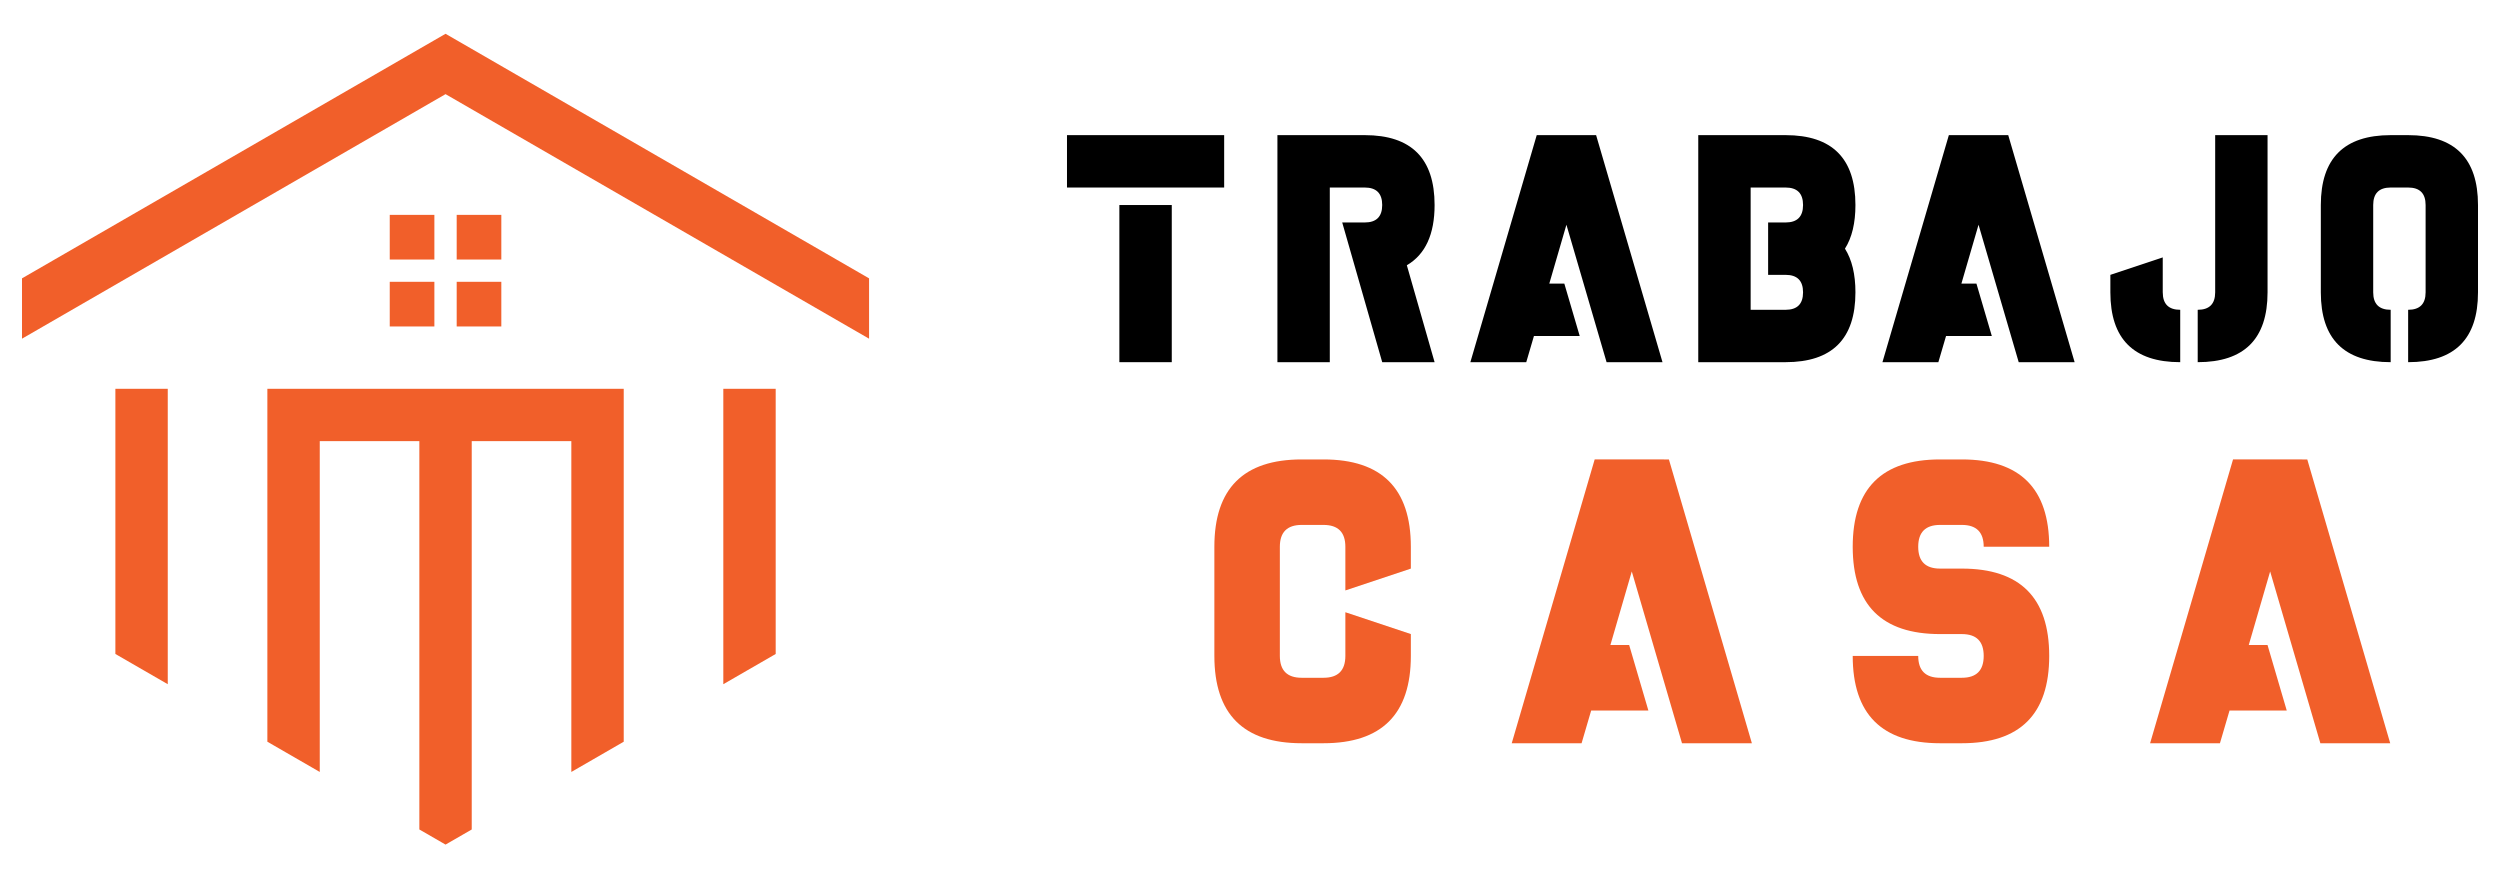
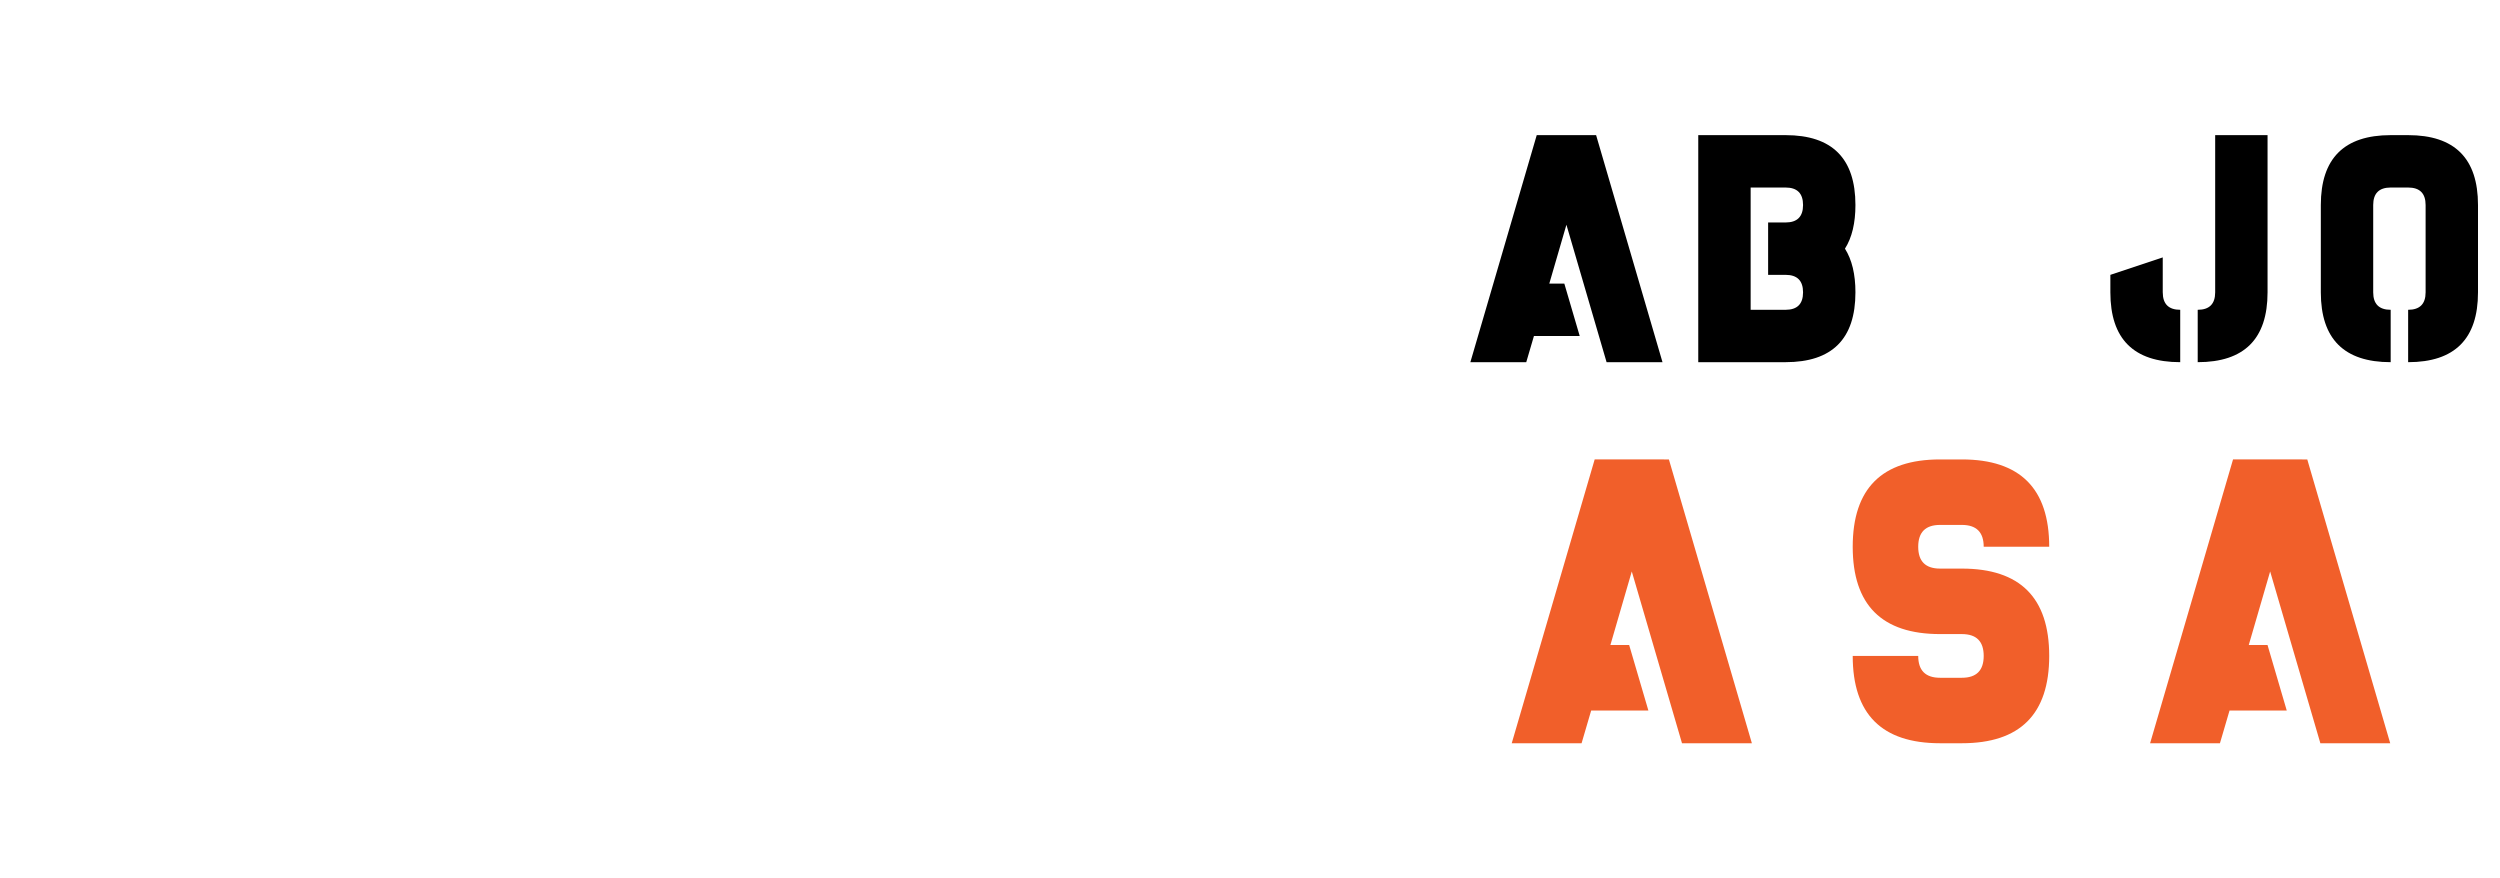
<svg xmlns="http://www.w3.org/2000/svg" version="1.1" id="Calque_1" x="0px" y="0px" width="185px" height="65px" viewBox="0 0 185 65" enable-background="new 0 0 185 65" xml:space="preserve">
  <g>
    <g>
      <g>
-         <path d="M90.588,13.877H78.957V10h11.631V13.877z M86.711,26.801h-3.878V15.172h3.878V26.801z" />
-         <path d="M98.405,13.877v12.924h-3.876V10h6.462c3.447,0,5.169,1.723,5.169,5.172c0,2.17-0.685,3.656-2.054,4.457l2.054,7.172     h-3.876l-2.96-10.338h1.667c0.861,0,1.292-0.432,1.292-1.291c0-0.863-0.431-1.295-1.292-1.295H98.405z" />
        <path d="M118.112,10l4.913,16.801h-4.138l-2.972-10.17l-1.267,4.355h1.112l1.138,3.877h-3.386l-0.569,1.938h-4.136L113.718,10     H118.112z" />
        <path d="M132.133,10c3.447,0,5.169,1.723,5.169,5.172c0,1.334-0.257,2.413-0.775,3.229c0.518,0.82,0.775,1.896,0.775,3.233     c0,3.445-1.722,5.167-5.169,5.167h-6.462V10H132.133z M133.426,15.172c0-0.863-0.431-1.295-1.292-1.295h-2.586v9.048h2.586     c0.861,0,1.292-0.432,1.292-1.291c0-0.863-0.431-1.295-1.292-1.295h-1.293v-3.876h1.293     C132.995,16.463,133.426,16.031,133.426,15.172z" />
-         <path d="M148.609,10l4.913,16.801h-4.138l-2.972-10.17l-1.268,4.355h1.112l1.138,3.877h-3.386l-0.569,1.938h-4.138L144.215,10     H148.609z" />
        <path d="M160.044,21.634c0,0.859,0.432,1.291,1.292,1.291v3.876c-3.447,0-5.169-1.722-5.169-5.167v-1.295l3.876-1.291V21.634z      M167.799,21.634c0,3.445-1.723,5.167-5.169,5.167v-3.876c0.861,0,1.293-0.432,1.293-1.291V10h3.876V21.634z" />
        <path d="M183.372,21.634c0,3.445-1.723,5.167-5.17,5.167v-3.876c0.861,0,1.293-0.432,1.293-1.291v-6.462     c0-0.863-0.432-1.295-1.293-1.295h-1.292c-0.861,0-1.293,0.432-1.293,1.295v6.462c0,0.859,0.432,1.291,1.293,1.291v3.876     c-3.447,0-5.169-1.722-5.169-5.167v-6.462c0-3.449,1.723-5.172,5.169-5.172h1.292c3.447,0,5.17,1.723,5.17,5.172V21.634z" />
      </g>
      <g>
-         <path fill="#F15F2A" d="M99.557,48.538v-3.232l4.846,1.616v1.616c0,4.309-2.154,6.462-6.462,6.462h-1.616     c-4.308,0-6.462-2.153-6.462-6.462V40.46c0-4.309,2.154-6.462,6.462-6.462h1.616c4.308,0,6.462,2.153,6.462,6.462v1.616     l-4.846,1.617V40.46c0-1.075-0.54-1.616-1.617-1.616h-1.616c-1.077,0-1.615,0.541-1.615,1.616v8.078     c0,1.075,0.538,1.617,1.615,1.617h1.616C99.018,50.155,99.557,49.613,99.557,48.538z" />
        <path fill="#F15F2A" d="M123.499,33.998L129.639,55h-5.171l-3.716-12.713l-1.583,5.445h1.389l1.422,4.846h-4.233L117.037,55     h-5.169l6.138-21.002H123.499z" />
        <path fill="#F15F2A" d="M145.18,33.998c4.308,0,6.462,2.153,6.462,6.462h-4.848c0-1.075-0.538-1.616-1.614-1.616h-1.617     c-1.077,0-1.615,0.541-1.615,1.616c0,1.079,0.538,1.616,1.615,1.616h1.617c4.308,0,6.462,2.154,6.462,6.462     c0,4.309-2.154,6.462-6.462,6.462h-1.617c-4.308,0-6.462-2.153-6.462-6.462h4.847c0,1.075,0.538,1.617,1.615,1.617h1.617     c1.077,0,1.614-0.542,1.614-1.617c0-1.079-0.538-1.616-1.614-1.616h-1.617c-4.308,0-6.462-2.154-6.462-6.462     c0-4.309,2.154-6.462,6.462-6.462H145.18z" />
        <path fill="#F15F2A" d="M170.738,33.998L176.876,55h-5.169l-3.716-12.713l-1.583,5.445h1.389l1.422,4.846h-4.233L164.276,55     h-5.169l6.138-21.002H170.738z" />
      </g>
    </g>
-     <path fill="#F15F2A" d="M12.414,50.631l-3.876-2.237V28.769h3.876V50.631z M53.525,28.769h3.876v19.625l-3.876,2.237V28.769z    M34.908,32.646v28.735L32.97,62.5l-1.938-1.119V32.646h-7.37v24.479l-3.877-2.238V28.769c8.79,0,17.58,0,26.371,0v26.118   l-3.877,2.238V32.646H34.908z M37.098,15.9v3.305h-3.303V15.9H37.098z M37.098,24.159h-3.303v-3.304h3.303V24.159z M28.841,24.159   v-3.304h3.303v3.304H28.841z M28.841,15.902h3.303v3.303h-3.303V15.902z M1.628,20.598L32.97,2.5l31.341,18.098v4.466L32.97,6.966   L1.628,25.063V20.598z" />
  </g>
</svg>